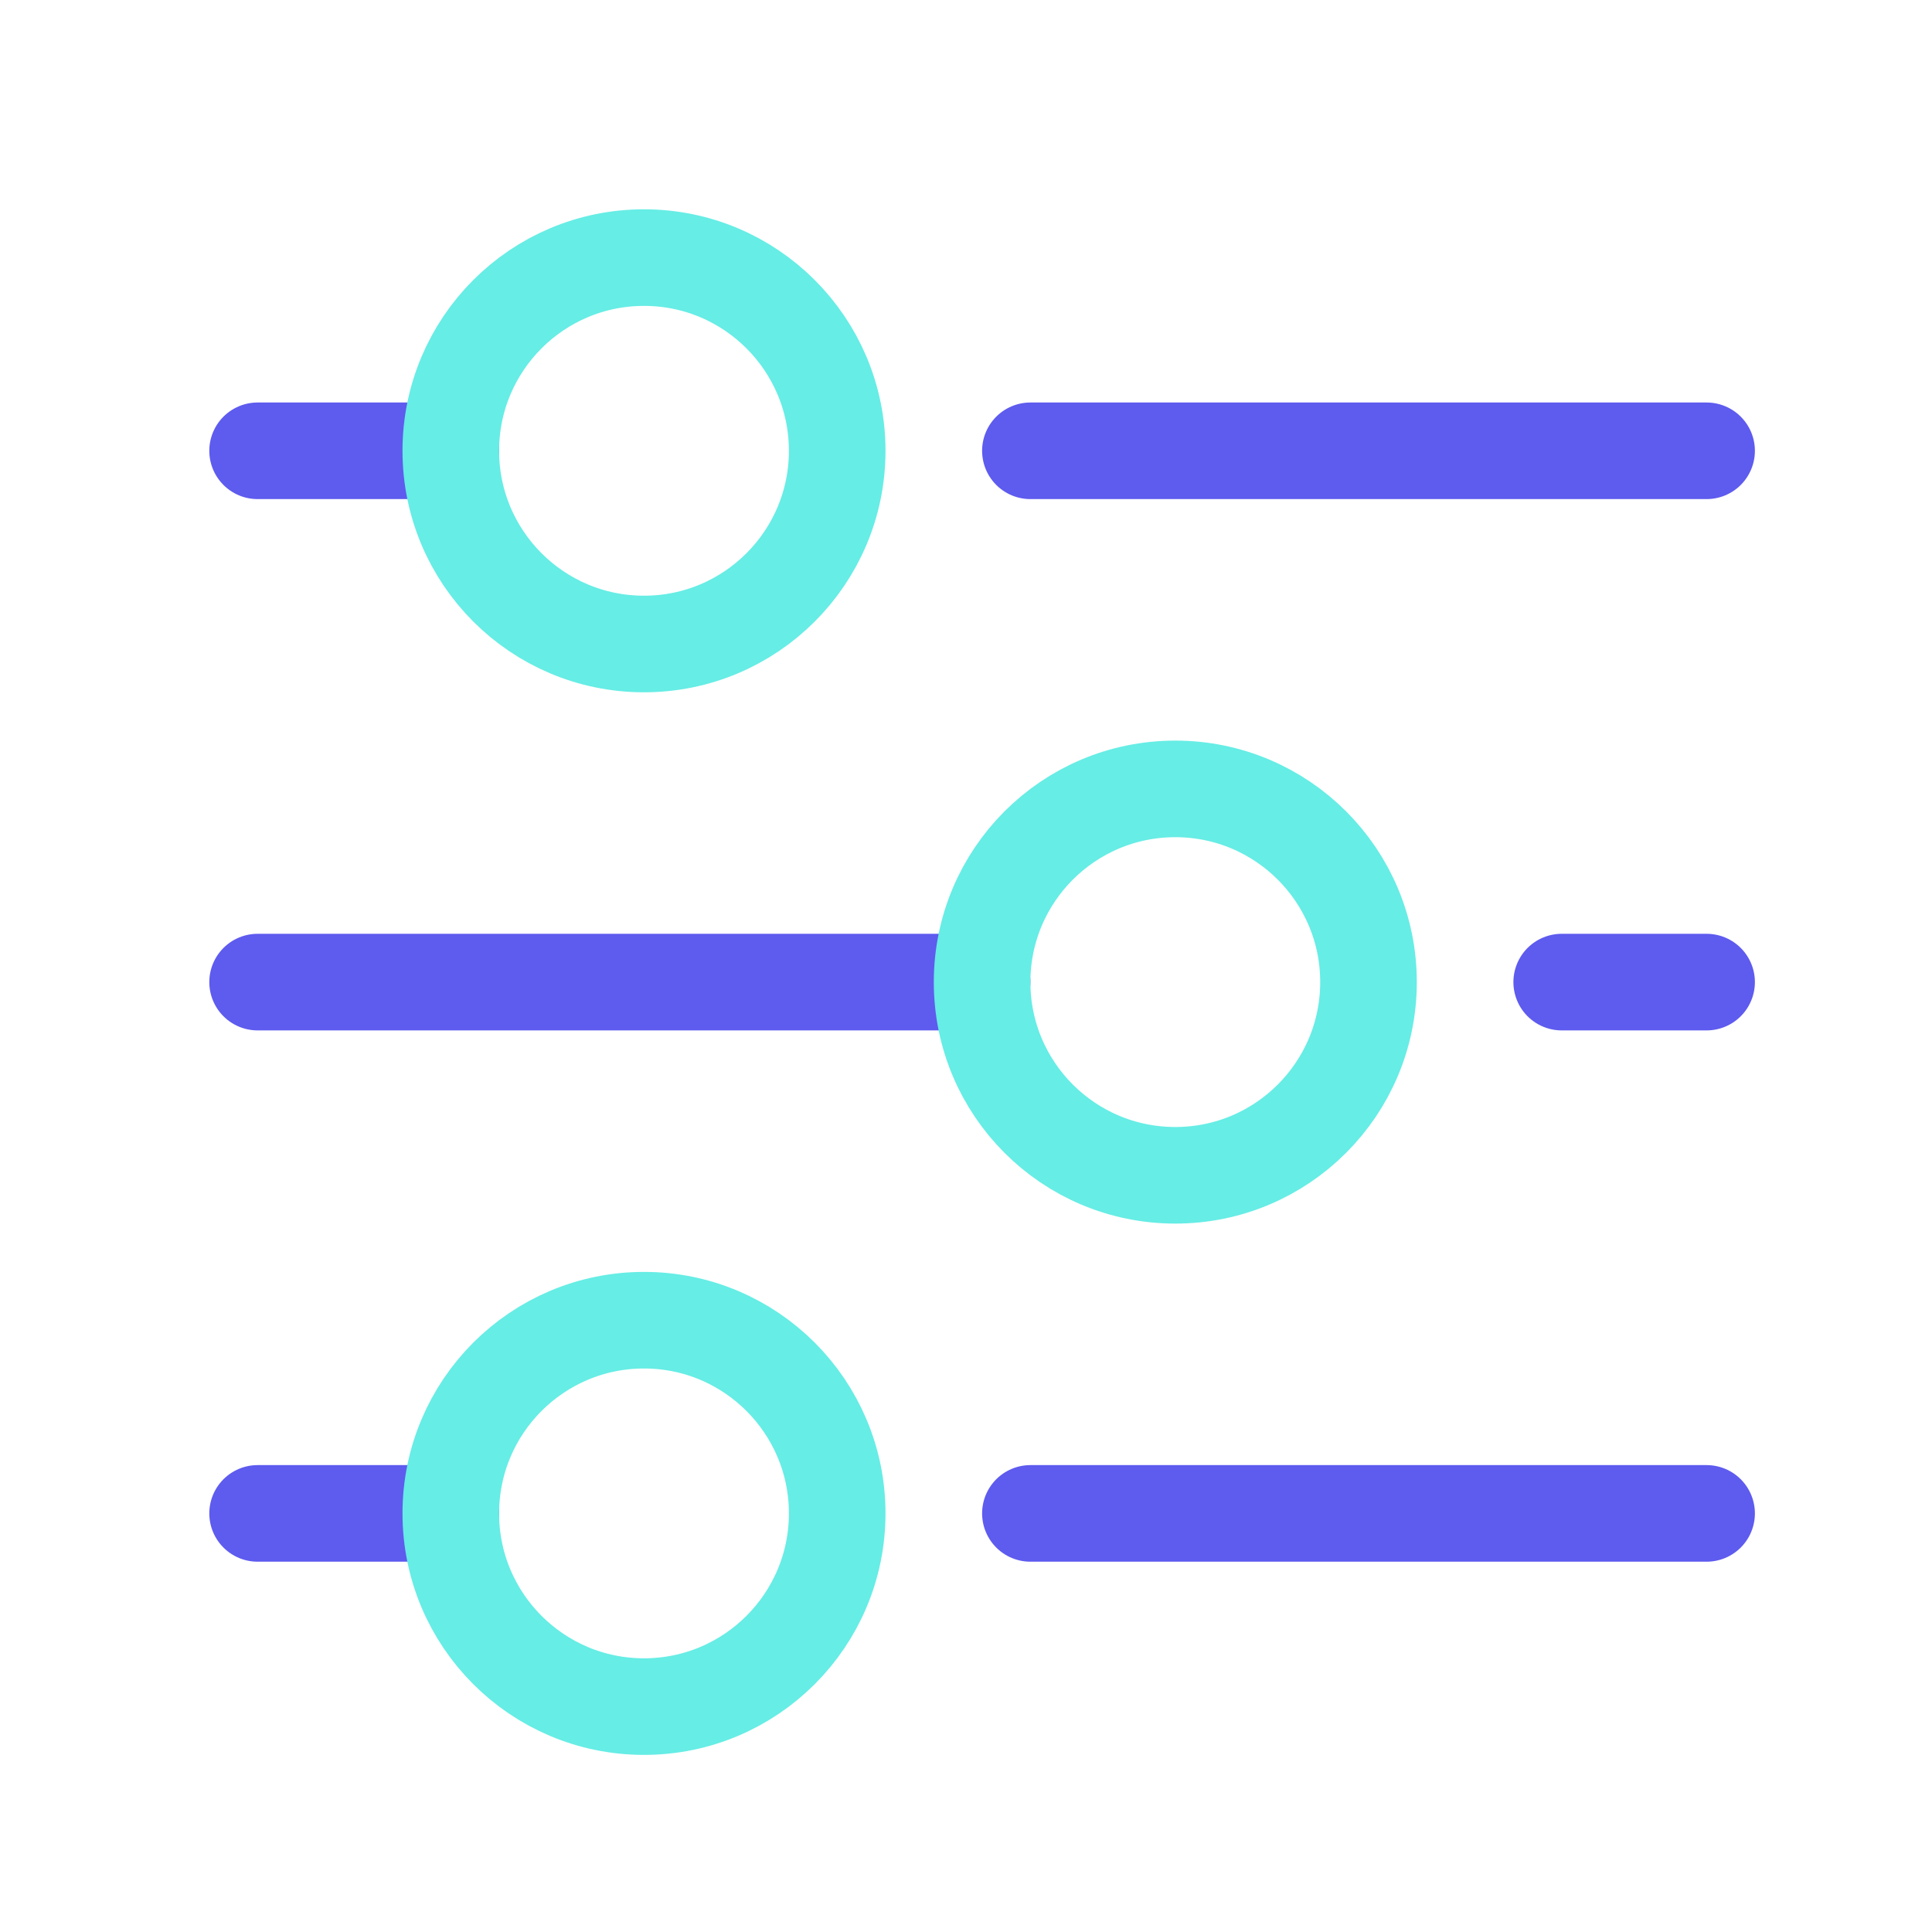
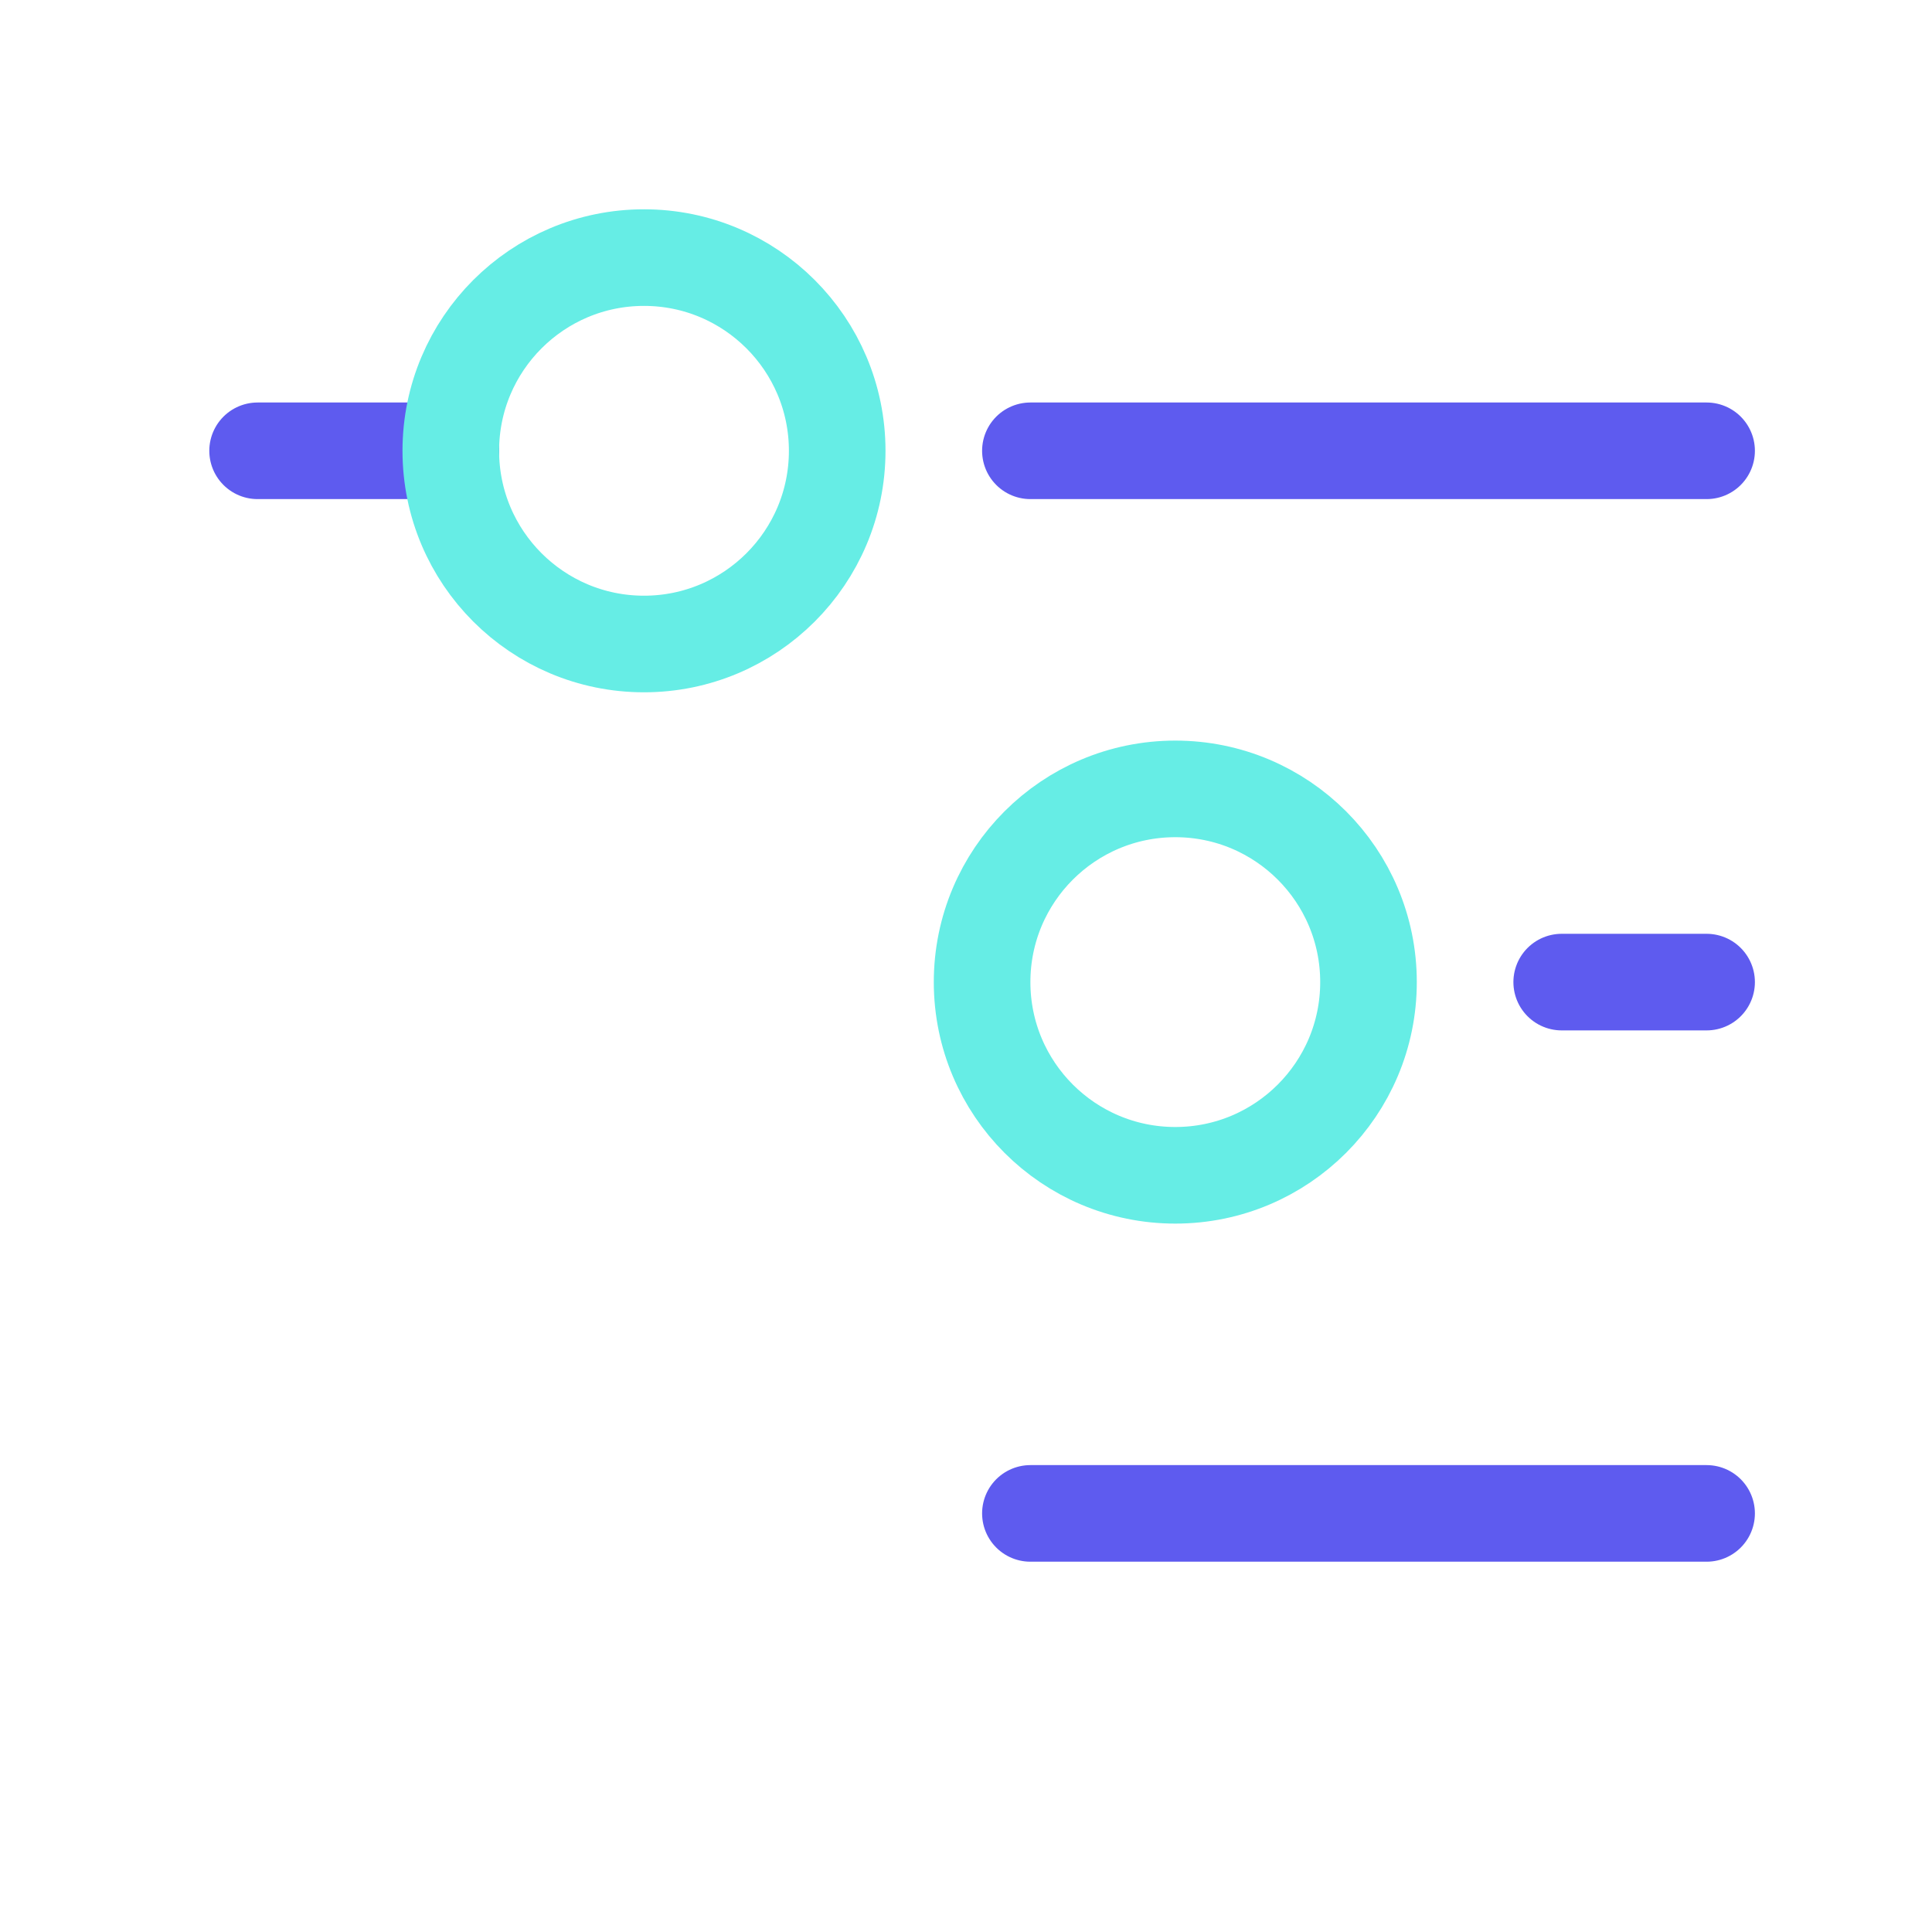
<svg xmlns="http://www.w3.org/2000/svg" width="60px" height="60px" viewBox="0 0 60 60" version="1.1">
  <title>personalizable</title>
  <desc>Created with Sketch.</desc>
  <g id="personalizable" stroke="none" stroke-width="1" fill="none" fill-rule="evenodd" stroke-linecap="round" stroke-linejoin="round">
    <g id="Group" transform="translate(8, 8)" stroke-width="3">
      <path d="M24,6 L45,6" id="Stroke-372" stroke="#5E5BEF" />
      <path d="M0,6 L6,6" id="Stroke-373" stroke="#5E5BEF" />
      <path d="M40.5,22.5 L45,22.5" id="Stroke-374" stroke="#5E5BEF" />
-       <path d="M0,22.5 L22.5,22.5" id="Stroke-375" stroke="#5E5BEF" />
      <path d="M12,0 C15.313,0 18,2.687 18,6 C18,9.313 15.313,12 12,12 C8.687,12 6,9.313 6,6 C6,2.687 8.687,0 12,0 L12,0 Z" id="Stroke-376" stroke="#66EDE5" />
      <path d="M24,39 L45,39" id="Stroke-377" stroke="#5E5BEF" />
-       <path d="M0,39 L6,39" id="Stroke-378" stroke="#5E5BEF" />
-       <path d="M12,33 C15.313,33 18,35.687 18,39 C18,42.313 15.313,45 12,45 C8.687,45 6,42.313 6,39 C6,35.687 8.687,33 12,33 L12,33 Z" id="Stroke-379" stroke="#66EDE5" />
      <path d="M28.5,16.5 C31.814,16.5 34.5,19.186 34.5,22.5 C34.5,25.814 31.814,28.5 28.5,28.5 C25.186,28.5 22.5,25.814 22.5,22.5 C22.5,19.186 25.186,16.5 28.5,16.5 L28.5,16.5 Z" id="Stroke-380" stroke="#66EDE5" />
    </g>
  </g>
</svg>